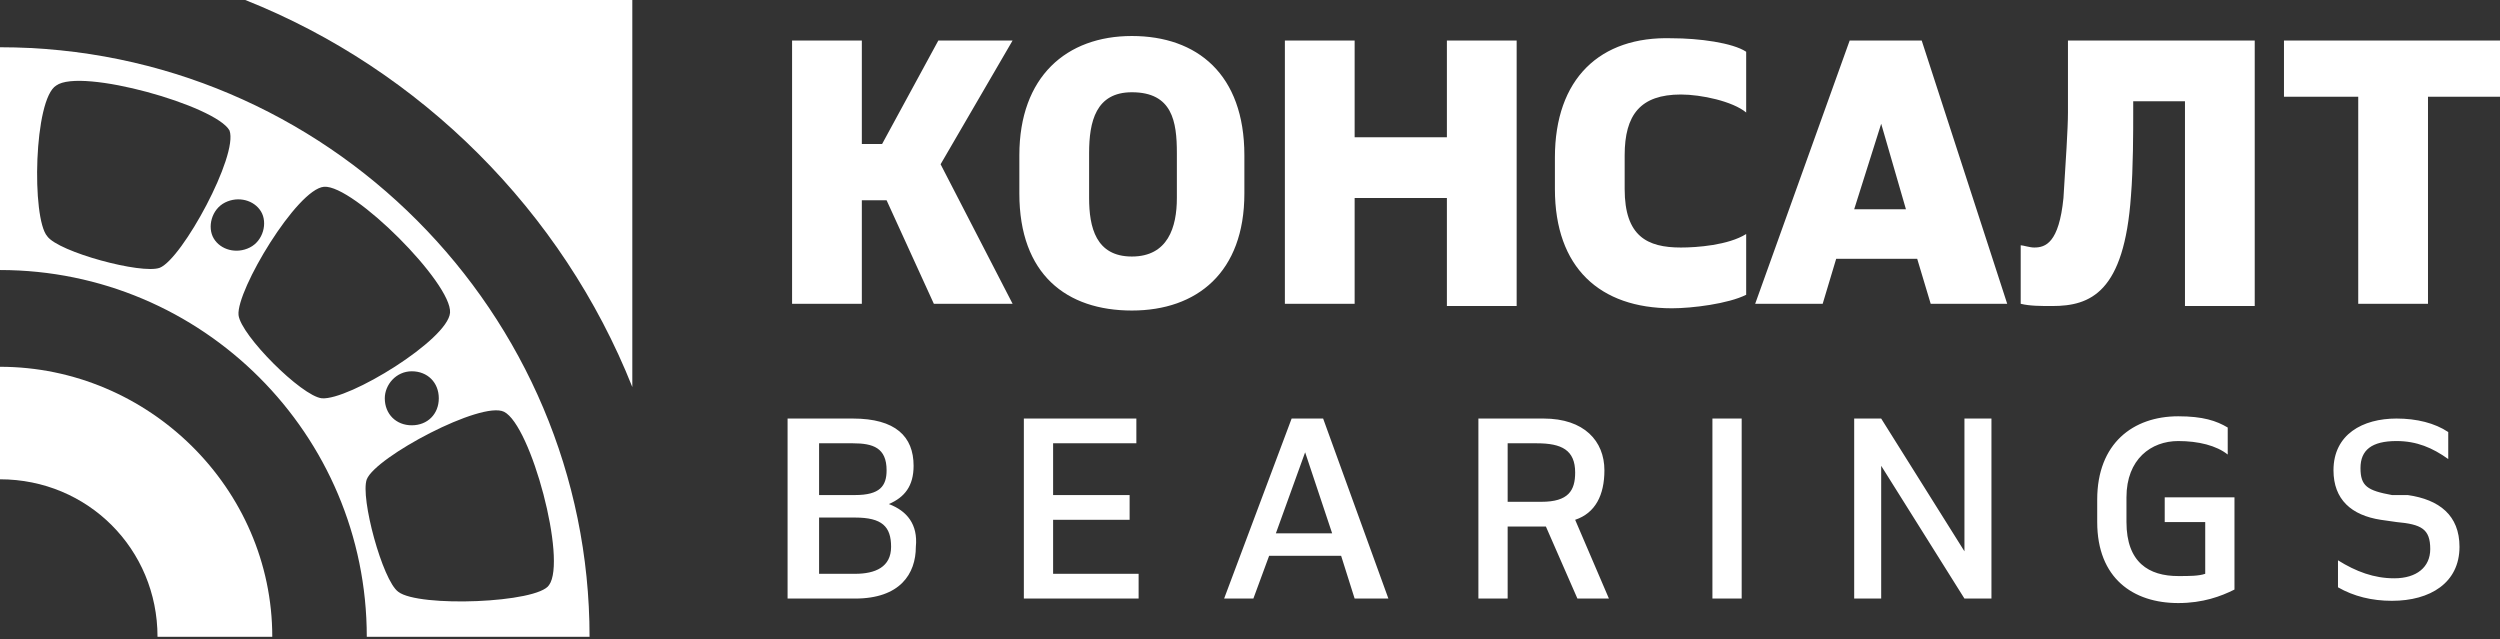
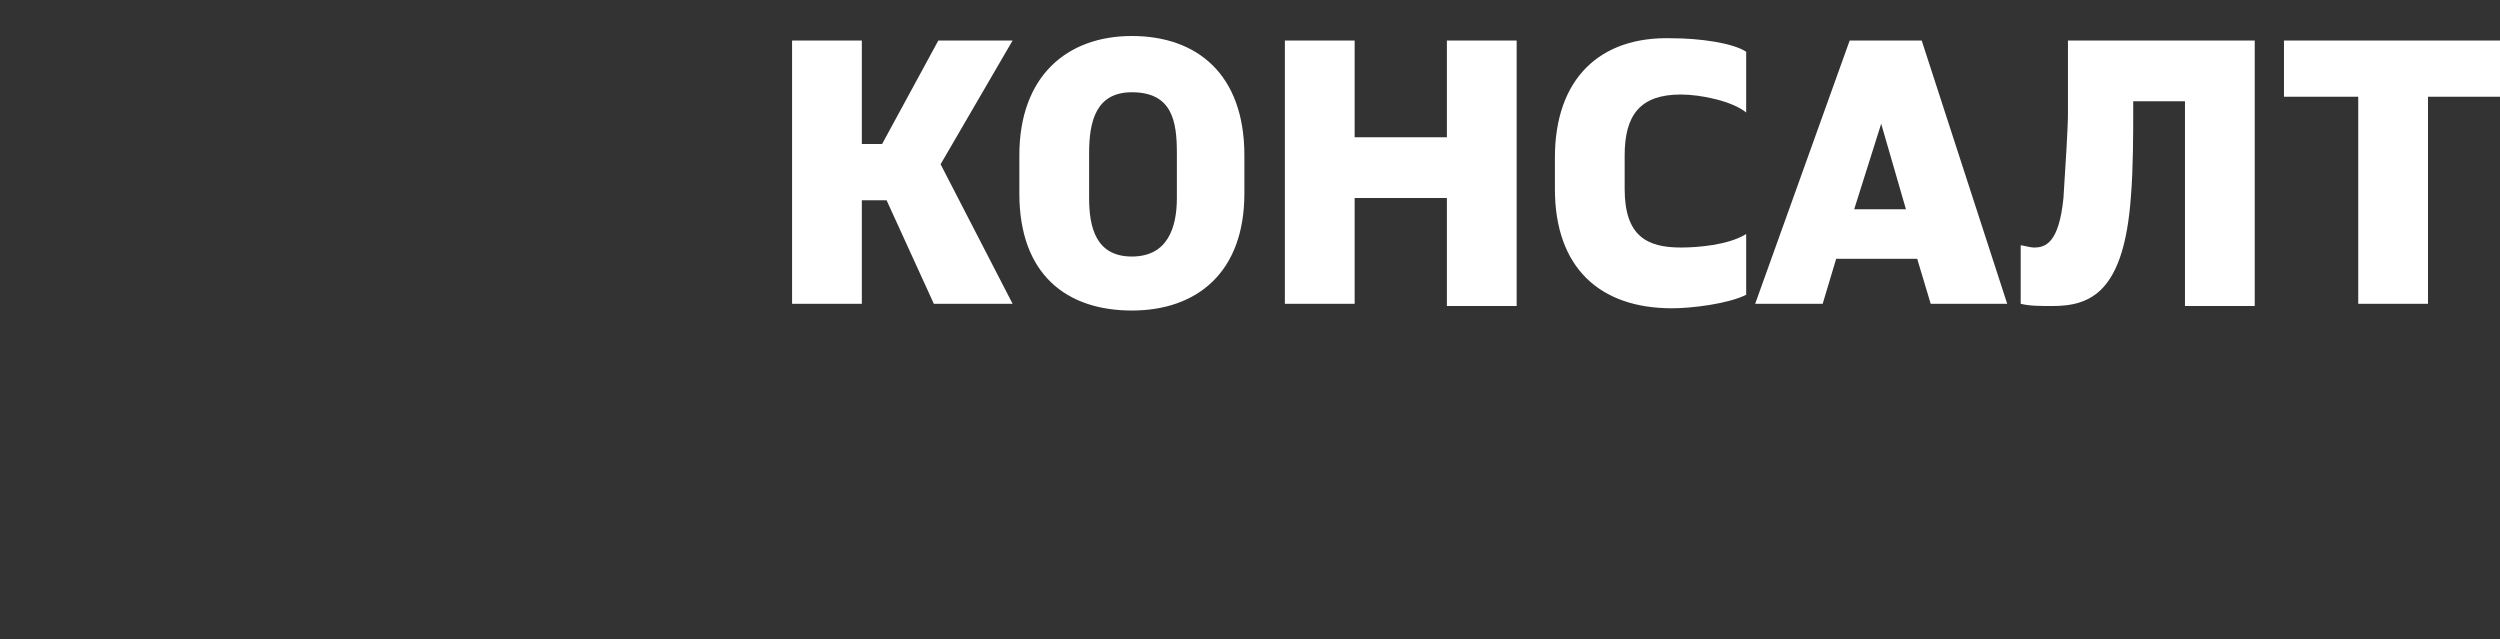
<svg xmlns="http://www.w3.org/2000/svg" id="_Слой_2" x="0px" y="0px" viewBox="0 0 111.1 28.4" style="enable-background:new 0 0 111.1 28.4;" xml:space="preserve">
  <rect x="0" y="0" width="111.1" height="28.4" fill="#333333" stroke="none" />
  <style type="text/css"> .st0{fill:#FFFFFF;} </style>
  <g id="_Слой_1-2">
    <g>
-       <path class="st0" d="M39.5,22.4c0.7-0.3,1.1-0.8,1.1-1.7c0-1.3-0.8-2.1-2.7-2.1h-2.9v8h3c2,0,2.7-1.1,2.7-2.3 C40.8,23.3,40.3,22.7,39.5,22.4L39.5,22.4z M36.4,19.7h1.5c0.9,0,1.5,0.2,1.5,1.2c0,0.7-0.3,1.1-1.4,1.1h-1.6L36.4,19.7L36.4,19.7 z M38,25.5h-1.6V23H38c1.2,0,1.6,0.4,1.6,1.3S38.9,25.5,38,25.5z M46.8,25.5h3.8v1.1h-5.1v-8h5v1.1h-3.7V22h3.4v1.1h-3.4V25.5z M57.4,18.6l-3,8h1.3l0.7-1.9h3.2l0.6,1.9h1.5l-2.9-8C58.7,18.6,57.4,18.6,57.4,18.6z M56.7,23.7l1.3-3.6l1.2,3.6H56.7L56.7,23.7z M71.3,20.9c0-1.3-0.9-2.3-2.7-2.3h-2.9v8H67v-3.2h1.7l1.4,3.2h1.4L70,23.1C70.9,22.8,71.3,22,71.3,20.9z M68.5,22.3H67v-2.6h1.3 c1.1,0,1.7,0.3,1.7,1.3C70,21.8,69.7,22.3,68.5,22.3z M76.1,18.6h1.3v8h-1.3V18.6z M87.3,18.6h1.2v8h-1.2l-3.7-5.9v2.8l0,3.1h-1.2 v-8h1.2l3.7,5.9l0-3V18.6L87.3,18.6z M96.2,22.1h3.1v4h0l0,0.1c-0.6,0.3-1.4,0.6-2.5,0.6c-2,0-3.6-1.1-3.6-3.6v-1 c0-2.5,1.6-3.7,3.6-3.7c1.1,0,1.7,0.2,2.2,0.5v1.2c-0.5-0.4-1.3-0.6-2.2-0.6c-1.2,0-2.3,0.8-2.3,2.5v1.1c0,1.8,1,2.4,2.3,2.4 c0.5,0,0.9,0,1.2-0.1v-2.3h-1.8L96.2,22.1L96.2,22.1z M109.3,24.3c0,1.6-1.3,2.4-3,2.4c-0.9,0-1.7-0.2-2.4-0.6v-1.2 c0.8,0.5,1.6,0.8,2.5,0.8c1,0,1.6-0.5,1.6-1.3c0-0.9-0.4-1.1-1.5-1.2l-0.7-0.1c-1.3-0.2-2.1-0.9-2.1-2.2c0-1.6,1.3-2.3,2.8-2.3 c0.9,0,1.7,0.2,2.3,0.6v1.2c-0.7-0.5-1.4-0.8-2.3-0.8c-1.1,0-1.6,0.4-1.6,1.2c0,0.8,0.3,1,1.4,1.2L107,22 C108.4,22.2,109.3,22.9,109.3,24.3L109.3,24.3z" />
      <path class="st0" d="M41.8,7.3l3.2,6.2h-3.5l-2.1-4.6h-1.1v4.6h-3.1V1.8h3.1v4.6h0.9l2.5-4.6h3.3L41.8,7.3L41.8,7.3z M55.3,6.9 v1.7c0,3.5-2.1,5.2-5,5.2s-5-1.6-5-5.2V6.9c0-3.5,2.1-5.3,5-5.3S55.3,3.3,55.3,6.9z M52.3,6.8c0-1.4-0.2-2.7-2-2.7 c-1.6,0-1.9,1.3-1.9,2.7v2c0,1.3,0.3,2.6,1.9,2.6s2-1.3,2-2.6C52.3,8.7,52.3,6.8,52.3,6.8z M64.3,6.1h-4.1V1.8h-3.1v11.7h3.1V8.8 h4.1v4.8h3.1V1.8h-3.1C64.3,1.8,64.3,6.1,64.3,6.1z M69.1,7v1.4c0,3.5,2,5.3,5.2,5.3c0.9,0,2.5-0.2,3.3-0.6v-2.7 c-0.8,0.5-2.2,0.6-2.9,0.6c-1.5,0-2.5-0.5-2.5-2.6V6.9c0-1.8,0.7-2.7,2.5-2.7c0.9,0,2.3,0.3,2.9,0.8V2.3c-0.6-0.4-2.1-0.6-3.3-0.6 C71.1,1.6,69.1,3.5,69.1,7z M85.4,1.8l3.8,11.7h-3.4l-0.6-2h-3.6l-0.6,2H78l4.2-11.7C82.2,1.8,85.4,1.8,85.4,1.8z M84.7,9.3 l-1.1-3.8l-1.2,3.8H84.7z M91.9,5c0,0.7-0.1,2.2-0.2,3.8c-0.2,2-0.8,2.2-1.3,2.2c-0.2,0-0.5-0.1-0.6-0.1v2.6 c0.4,0.1,0.9,0.1,1.4,0.1c1.7,0,3.2-0.6,3.5-4.9c0.1-1.2,0.1-2.9,0.1-3.7V4.5h2.3v9.1h3.1V1.8h-8.3L91.9,5L91.9,5z M101.5,1.8v2.5 h3.3v9.2h3.1V4.3h3.3V1.8L101.5,1.8L101.5,1.8z" />
      <g>
-         <path class="st0" d="M0,16.3v5c3.9,0,7,3.1,7,7h5.1C12.1,21.7,6.6,16.3,0,16.3z" />
-         <path class="st0" d="M0,2.1v9.9c9,0,16.3,7.3,16.3,16.3h9.9C26.2,13.9,14.5,2.1,0,2.1z M7.1,11.9c-0.8,0.3-4.5-0.7-5-1.4 C1.4,9.7,1.5,4.4,2.5,3.8c1.1-0.8,7.1,0.9,7.7,2C10.6,6.9,8.1,11.5,7.1,11.9L7.1,11.9z M11.1,11c-0.6,0.3-1.3,0.1-1.6-0.4 S9.4,9.3,10,9s1.3-0.1,1.6,0.4S11.7,10.7,11.1,11z M14.3,17.7c-0.9-0.1-3.6-2.8-3.7-3.7c-0.1-1.1,2.6-5.6,3.8-5.7 c1.3-0.1,5.7,4.3,5.6,5.6C19.9,15.1,15.5,17.8,14.3,17.7z M17.1,17.7c0-0.6,0.5-1.2,1.2-1.2s1.2,0.5,1.2,1.2s-0.5,1.2-1.2,1.2 S17.1,18.4,17.1,17.7z M17.7,26.3c-0.7-0.5-1.7-4.2-1.4-5c0.4-1,5.1-3.5,6.1-3c1.2,0.6,2.8,6.6,2,7.7 C23.9,26.8,18.6,27,17.7,26.3L17.7,26.3z" />
-         <path class="st0" d="M28.1,17.2V0H10.9C18.7,3.1,25,9.4,28.1,17.2z" />
-       </g>
+         </g>
    </g>
  </g>
</svg>